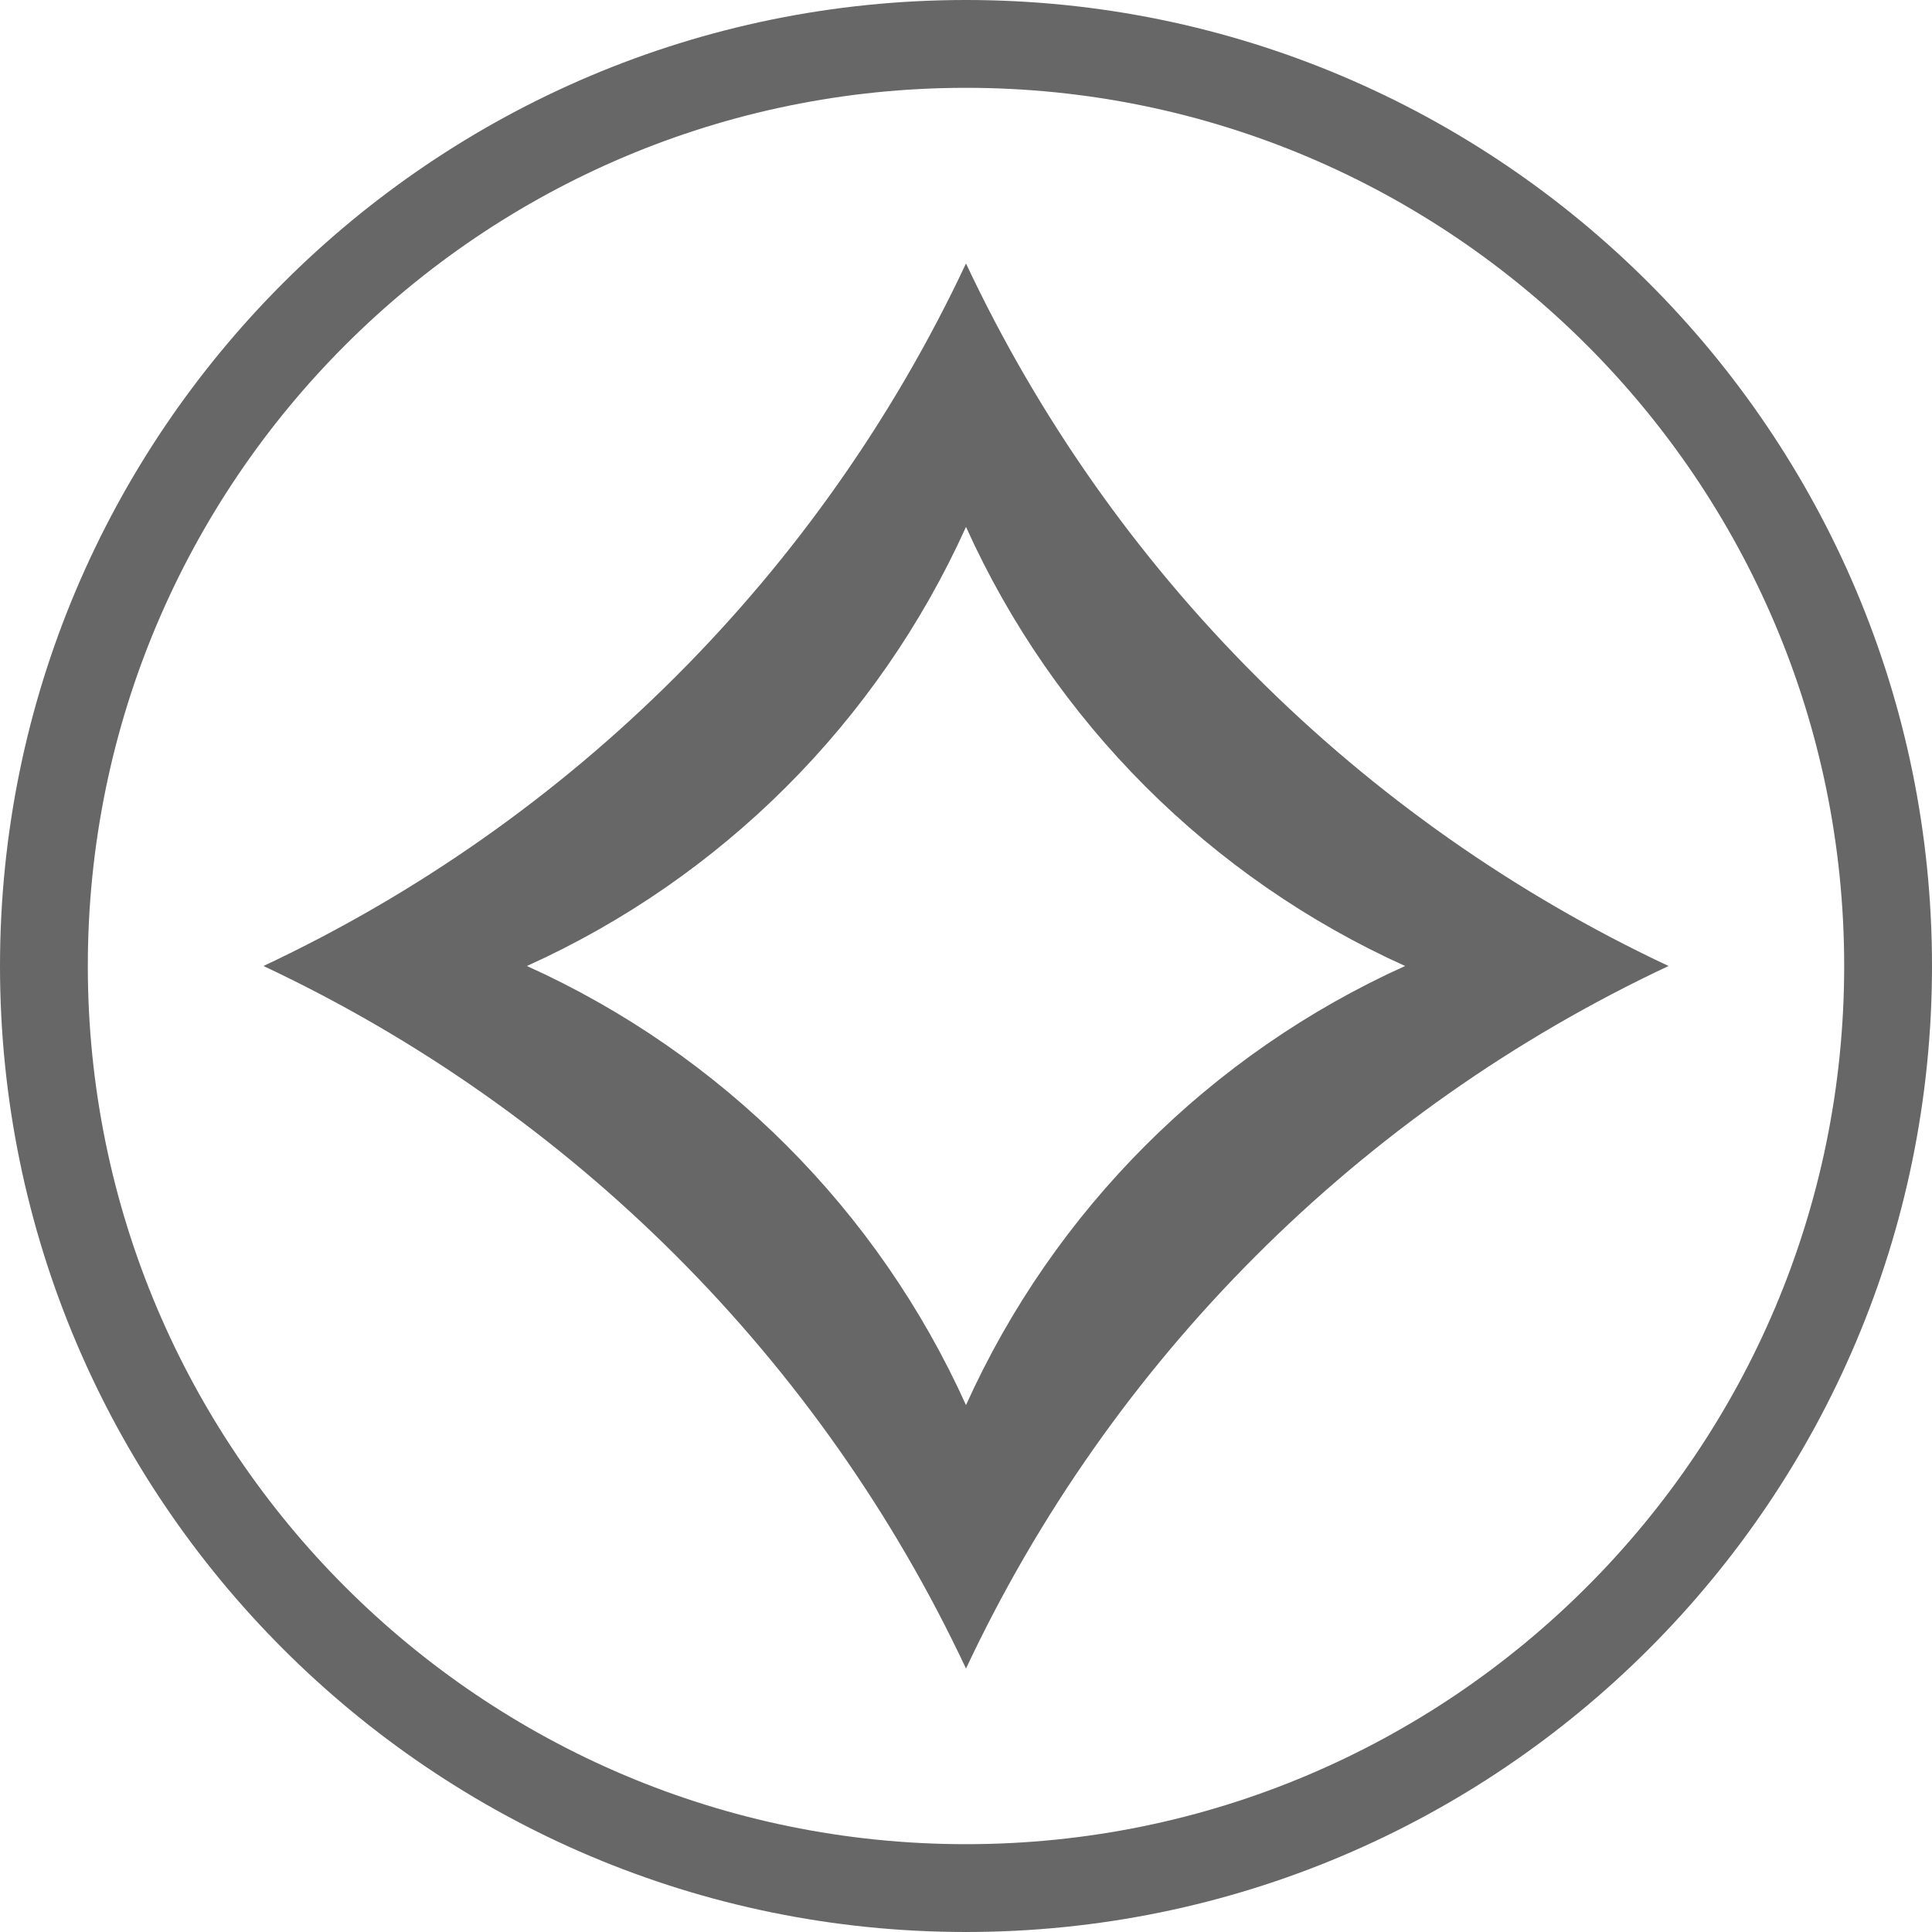
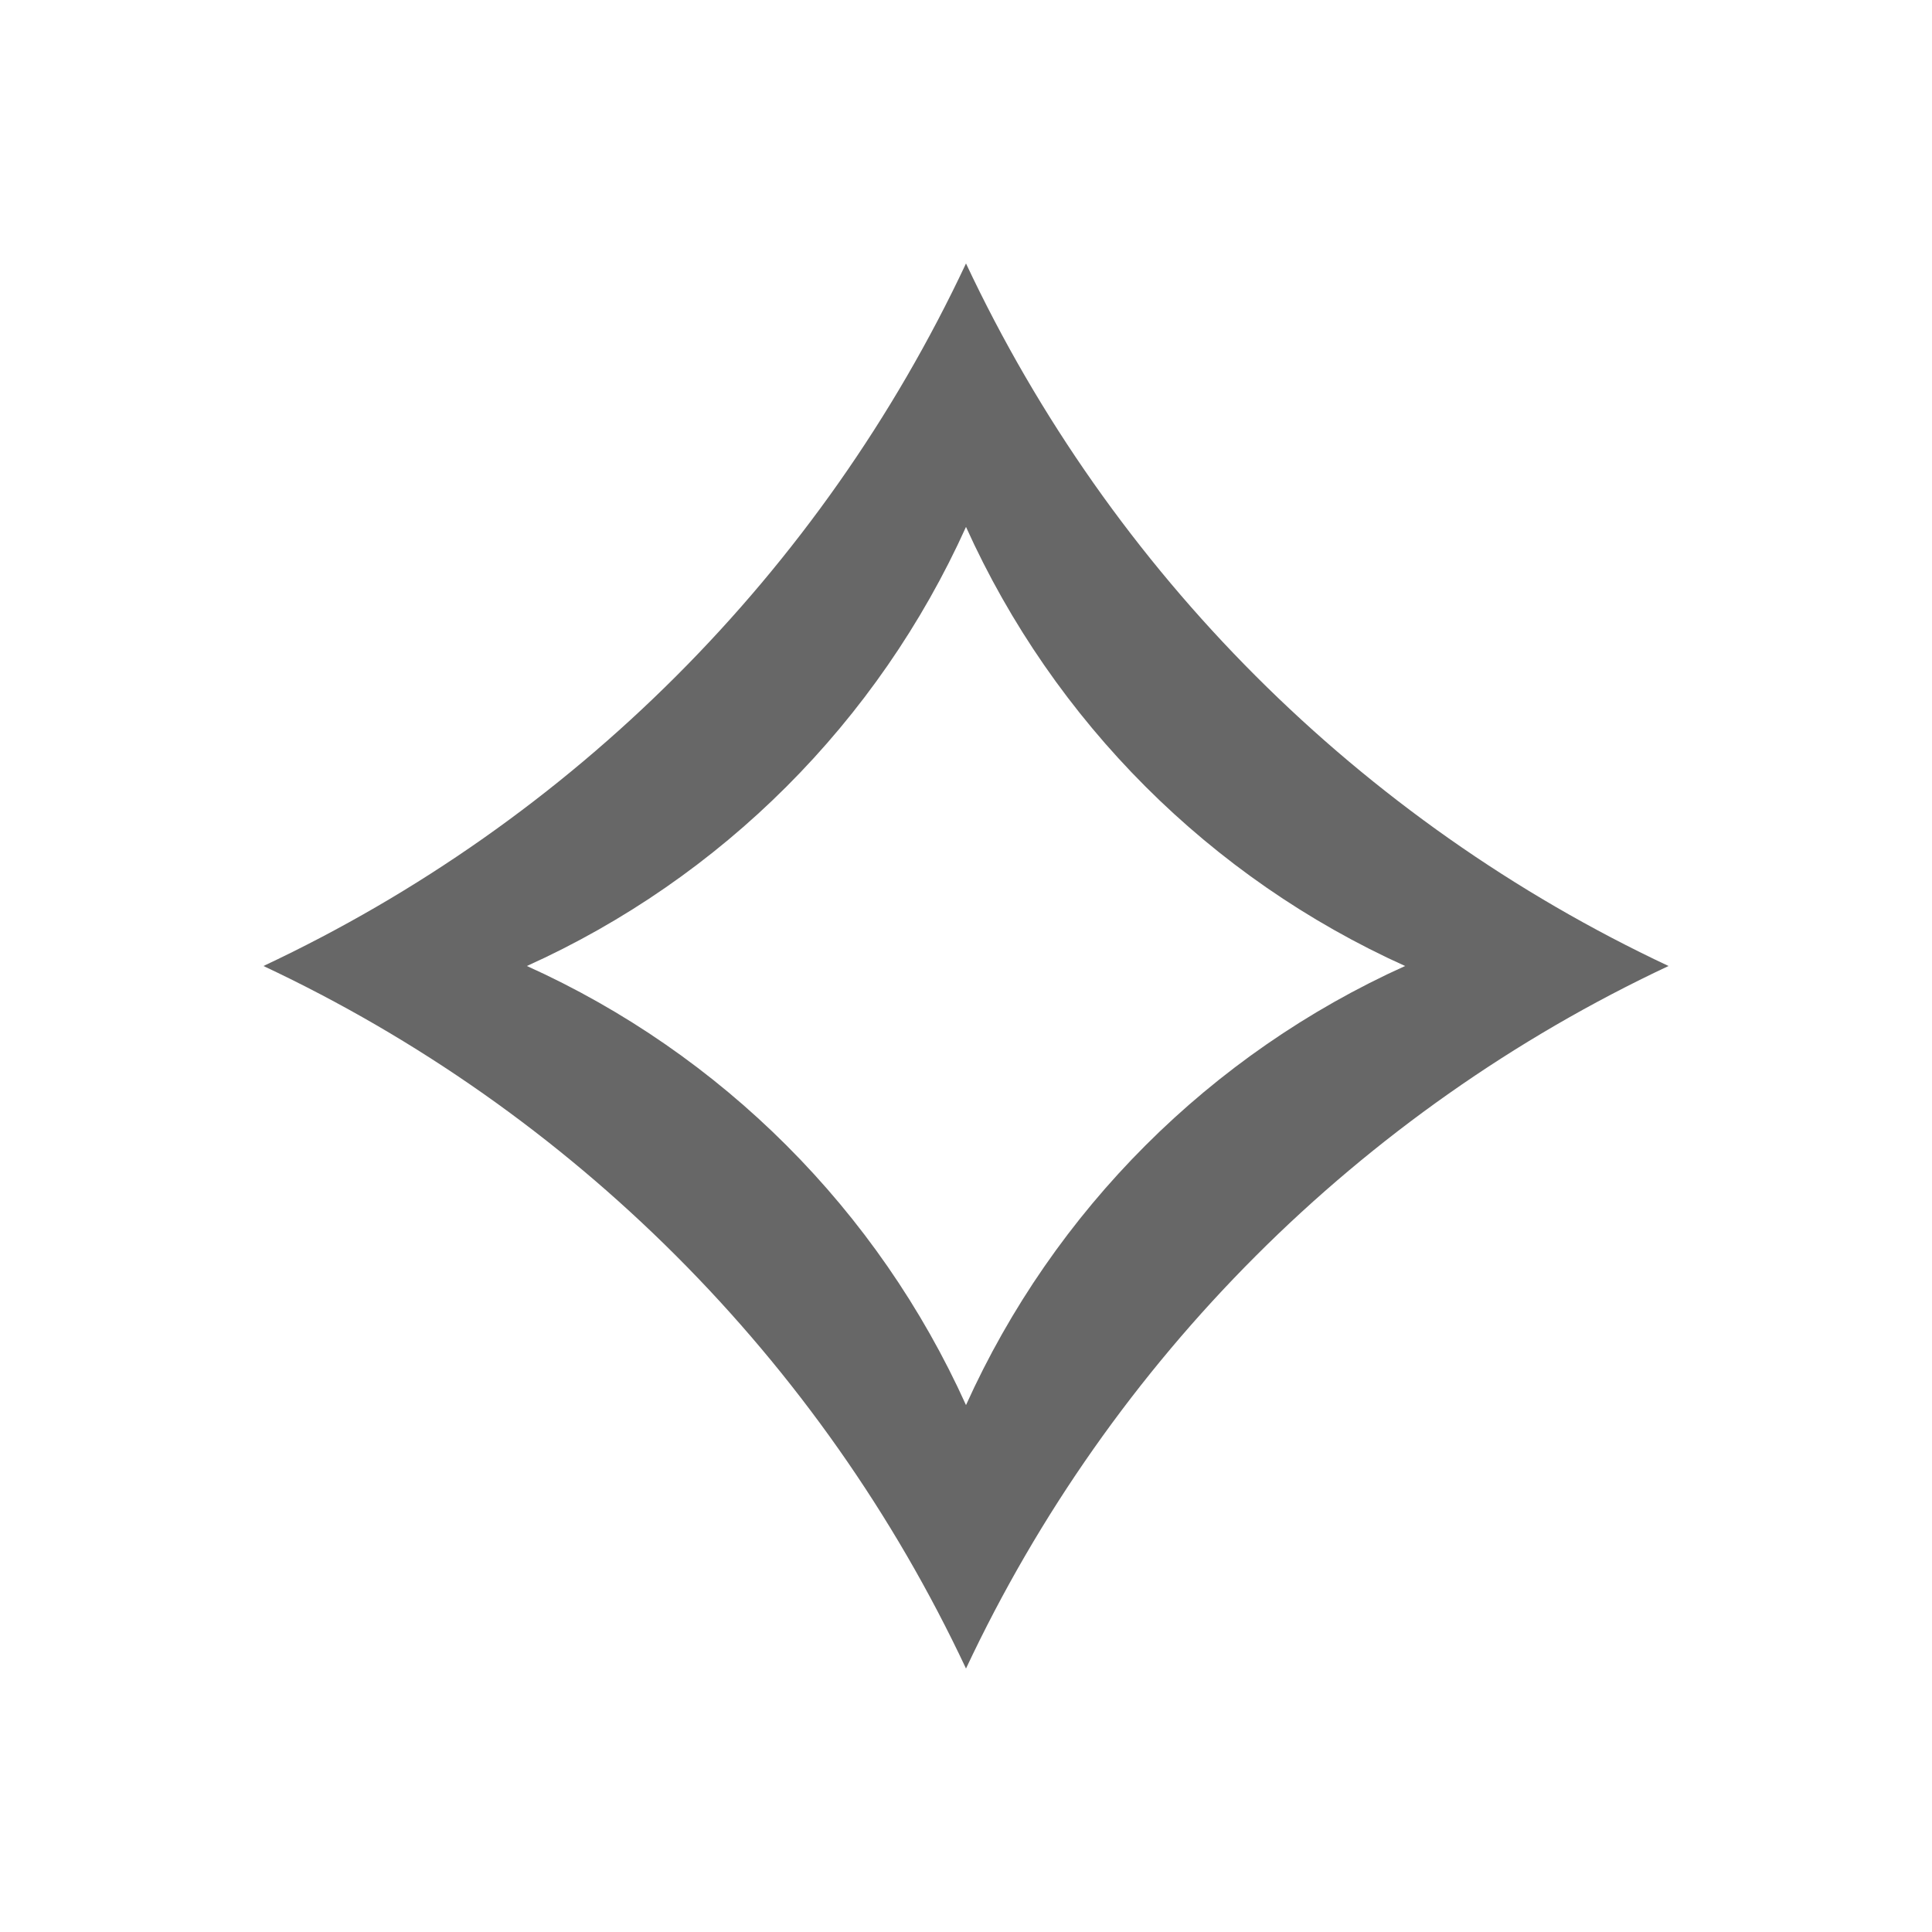
<svg xmlns="http://www.w3.org/2000/svg" width="100%" height="100%" viewBox="0 0 660 660" version="1.1" xml:space="preserve" style="fill-rule:evenodd;clip-rule:evenodd;stroke-linejoin:round;stroke-miterlimit:2;">
  <g transform="matrix(1,0,0,1,30,30)">
-     <path d="M300,-30C117.868,-30 -30,117.868 -30,300C-30,482.132 117.868,630 300,630C482.132,630 630,482.132 630,300C630,117.868 482.132,-30 300,-30ZM300,0C465.575,0 600,134.425 600,300C600,465.575 465.575,600 300,600C134.425,600 0,465.575 0,300C0,134.425 134.425,0 300,0Z" style="fill:rgb(103,103,103);" />
-   </g>
+     </g>
  <g transform="matrix(1,0,0,1,30,30)">
    <path d="M300,60C349.558,165.512 434.488,250.442 540,300C434.488,349.558 349.558,434.488 300,540C250.442,434.488 165.512,349.558 60,300C165.512,250.442 250.442,165.512 300,60M300,150C269.944,216.581 216.581,269.944 150,300C216.581,330.056 269.944,383.419 300,450C330.056,383.419 383.419,330.056 450,300C383.419,269.944 330.056,216.581 300,150" style="fill:rgb(103,103,103);fill-rule:nonzero;" />
  </g>
</svg>